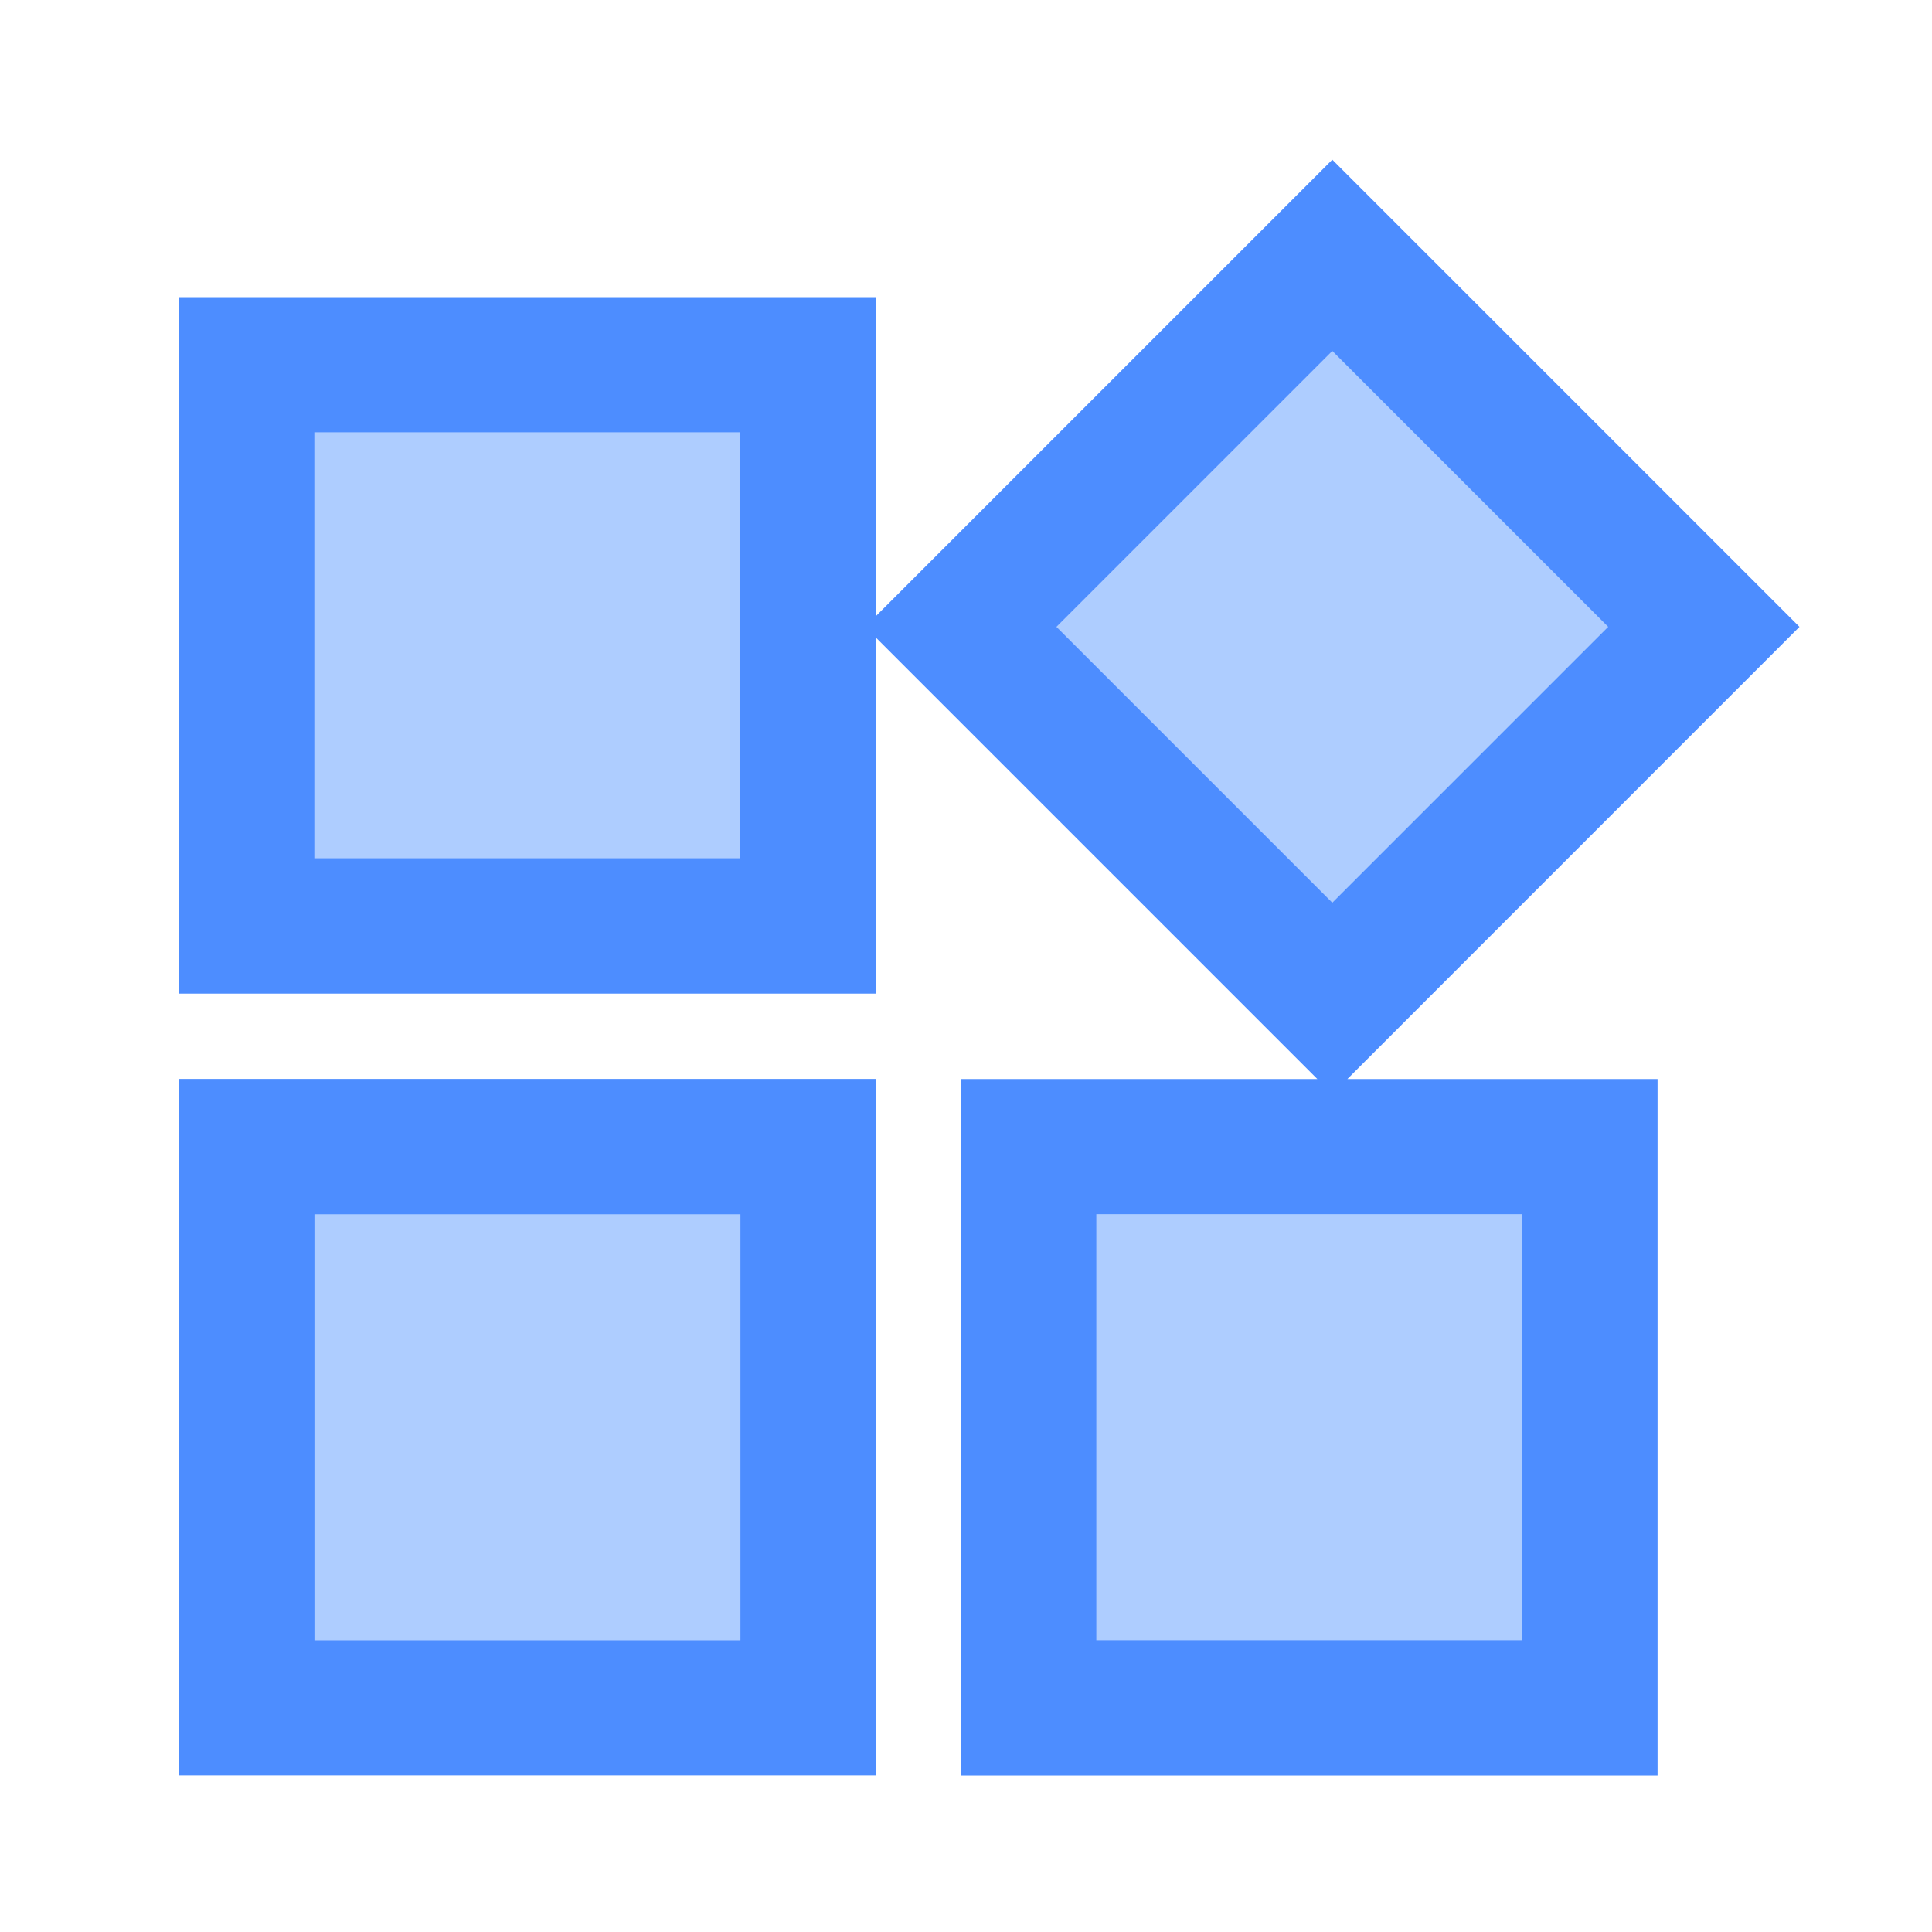
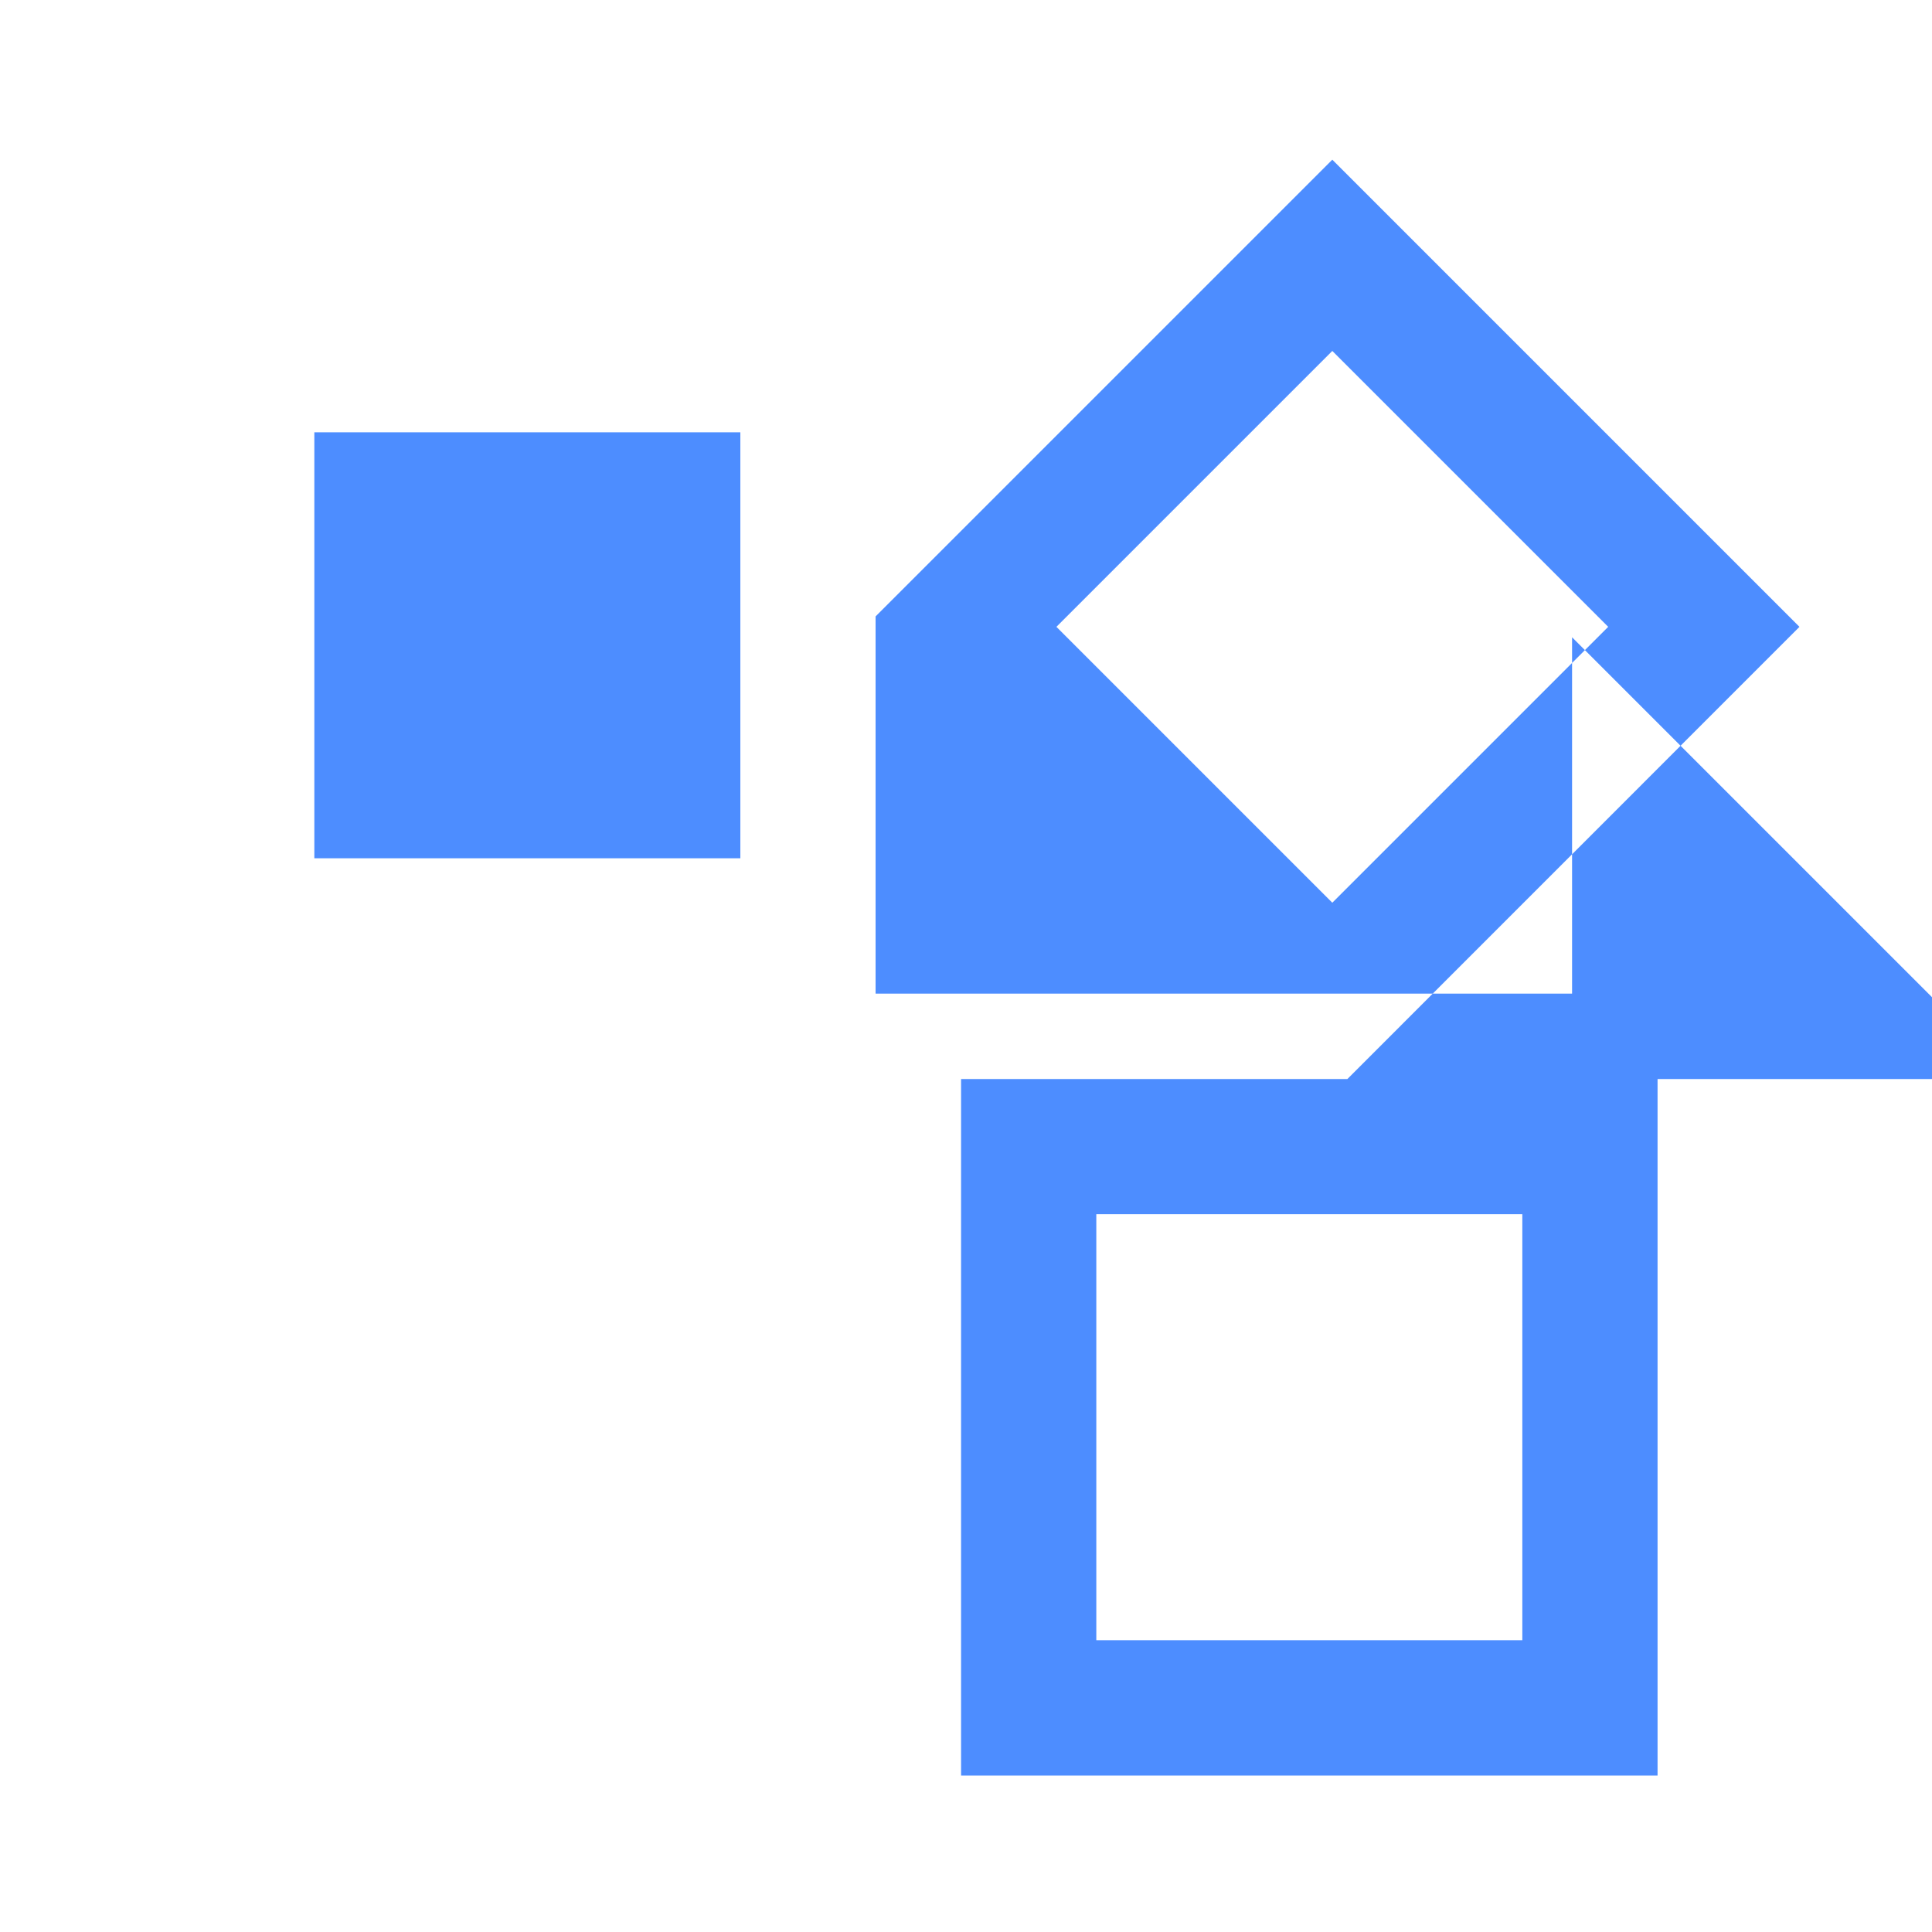
<svg xmlns="http://www.w3.org/2000/svg" t="1679590426695" class="icon" viewBox="0 0 1024 1024" version="1.1" p-id="1196" data-spm-anchor-id="a313x.7781069.0.i2" width="15" height="15">
-   <path d="M130.816 193.331h297.472v297.472h-297.472zM130.816 607.744h297.472v297.472h-297.472zM545.229 607.744h297.472v297.472h-297.472zM509.261 332.247l196.915-196.915 196.91 196.915-196.915 196.915z" fill="#AECDFF" p-id="1197" />
-   <path d="M94.976 941.005h369.152v-369.152h-369.152v369.152z m71.68-297.421h225.792v225.792h-225.792v-225.792z" fill="#4D8DFF" p-id="1198" />
-   <path d="M953.754 332.237l-247.603-247.603-242.074 242.074V157.491h-369.152v369.152h369.152V337.766l234.138 234.138H509.389v369.152h369.152v-369.152h-164.403l239.616-239.667zM392.397 454.912h-225.792v-225.792h225.792v225.792z m313.754-268.902l146.227 146.227-146.227 146.227-146.227-146.227 146.227-146.227z m100.71 683.315h-225.792v-225.792h225.792v225.792z" fill="#4D8DFF" p-id="1199" />
+   <path d="M953.754 332.237l-247.603-247.603-242.074 242.074V157.491v369.152h369.152V337.766l234.138 234.138H509.389v369.152h369.152v-369.152h-164.403l239.616-239.667zM392.397 454.912h-225.792v-225.792h225.792v225.792z m313.754-268.902l146.227 146.227-146.227 146.227-146.227-146.227 146.227-146.227z m100.71 683.315h-225.792v-225.792h225.792v225.792z" fill="#4D8DFF" p-id="1199" />
</svg>